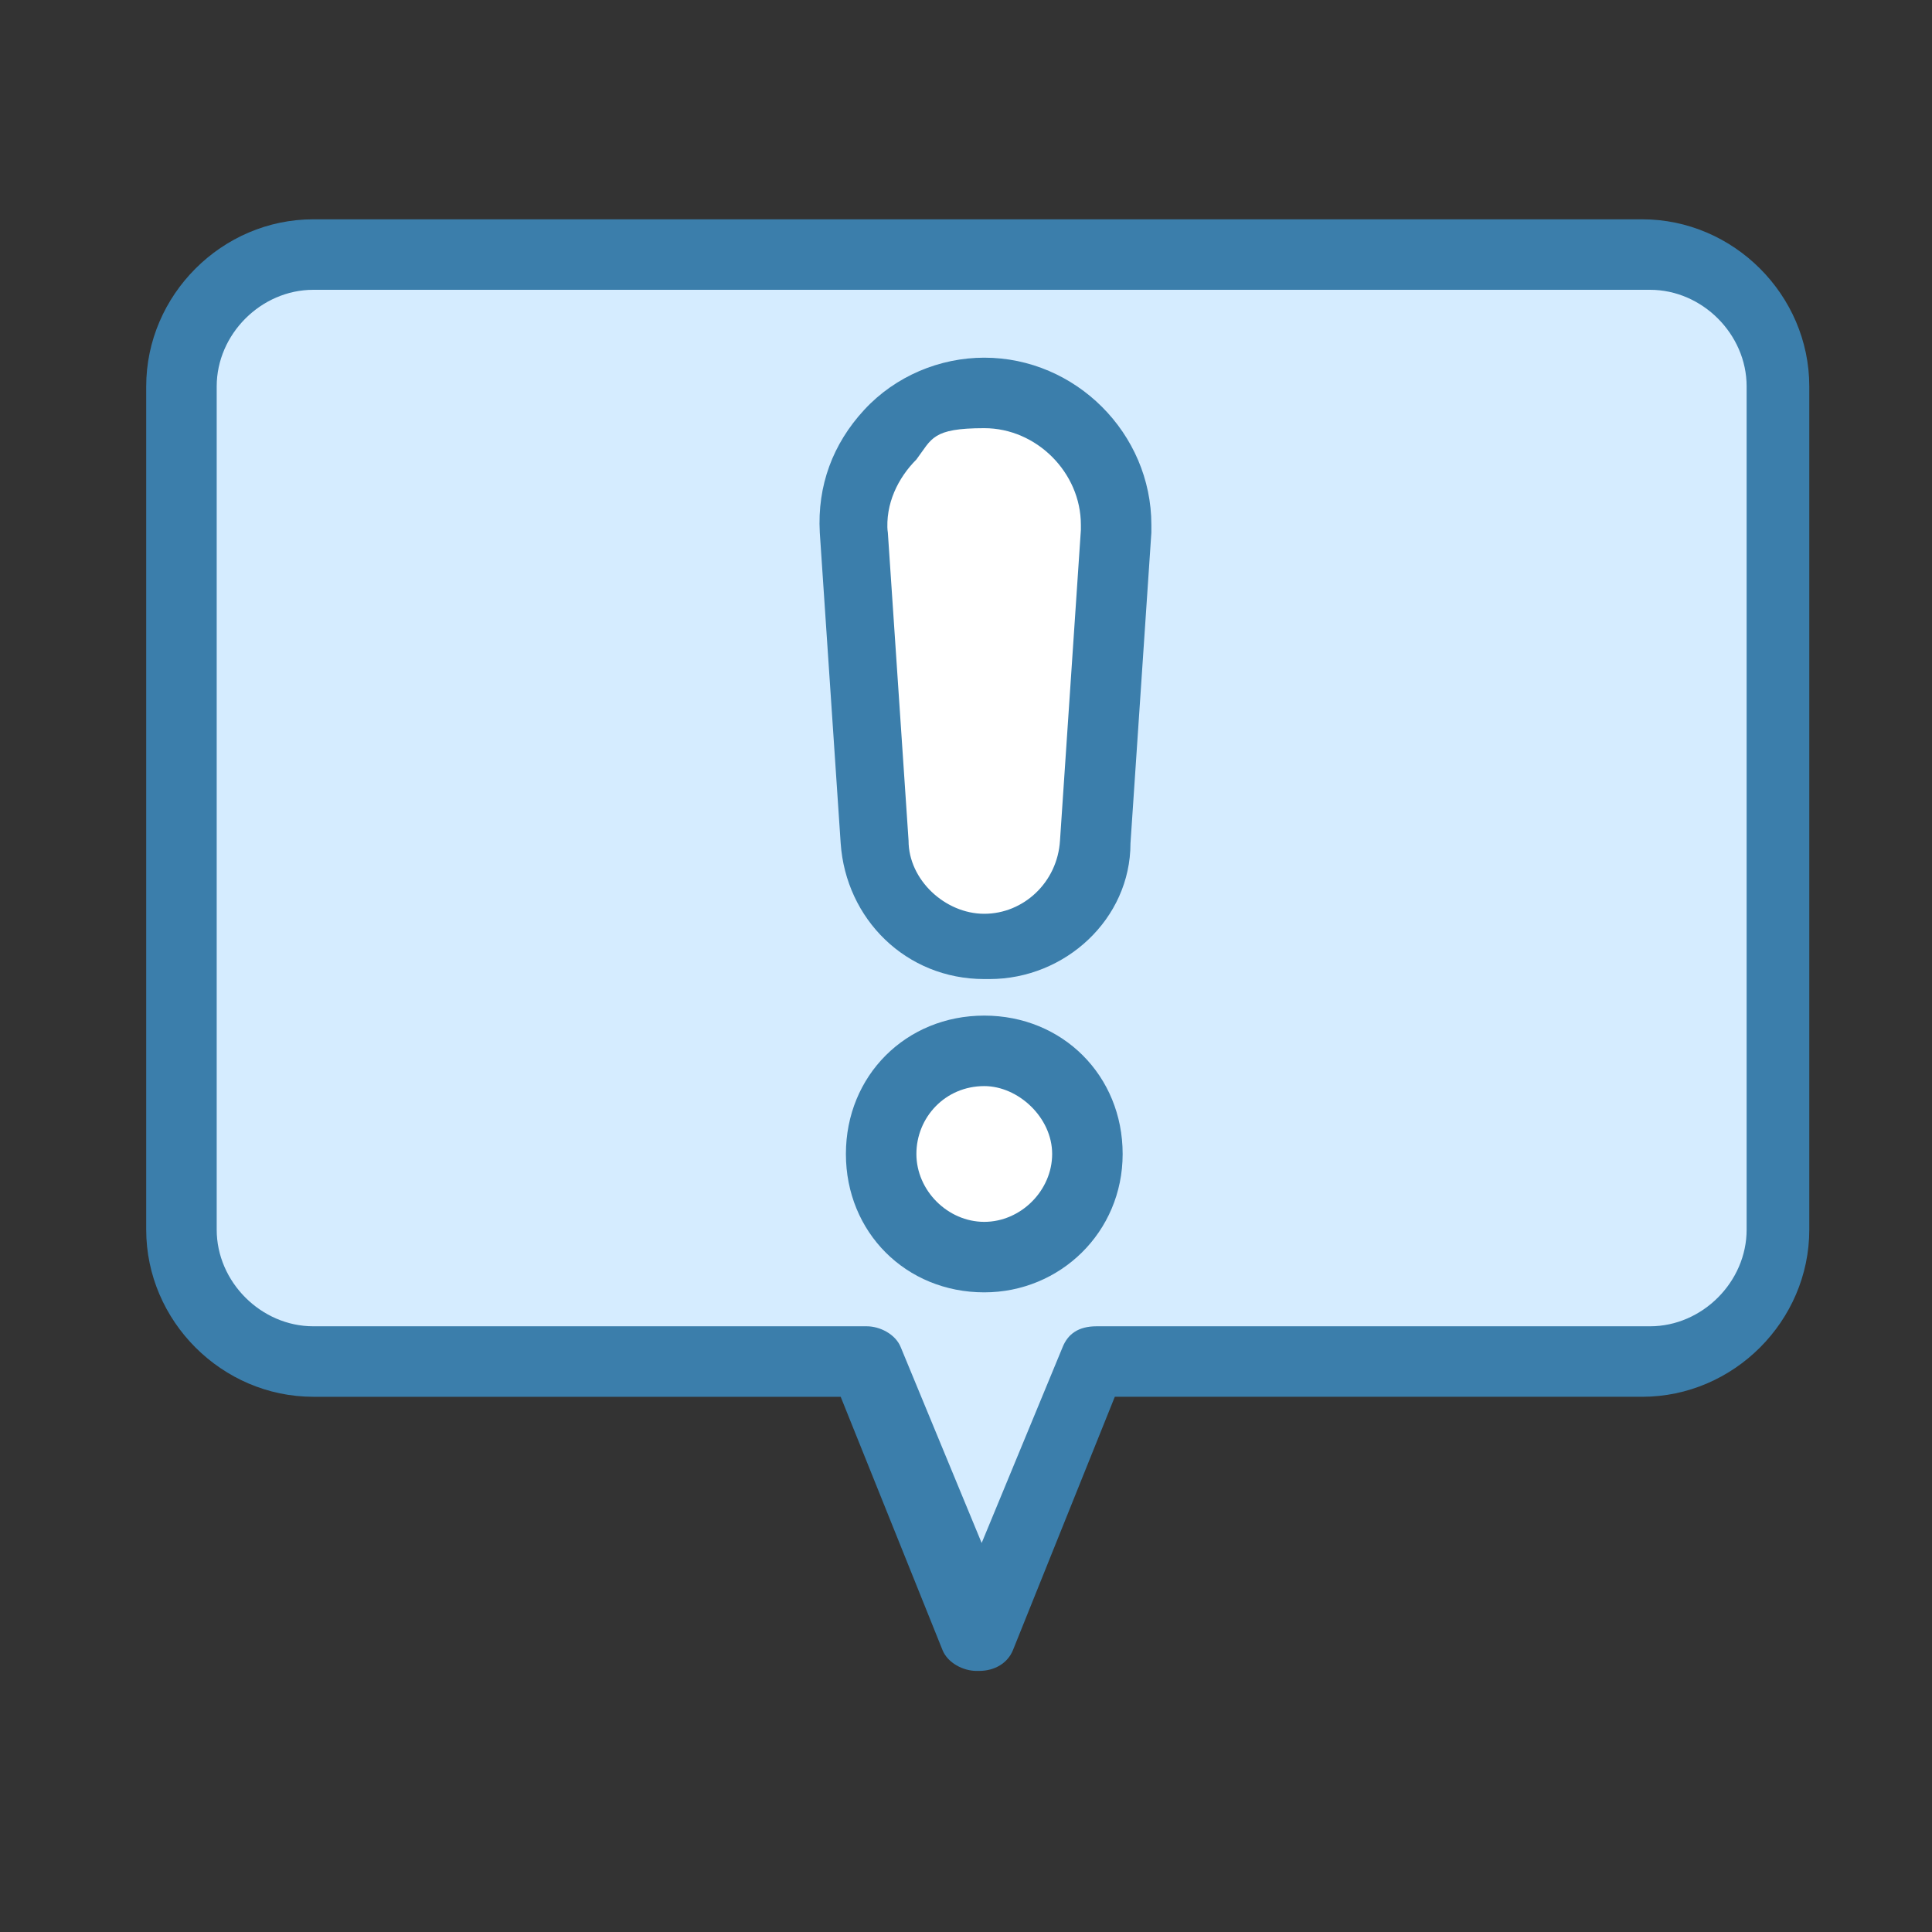
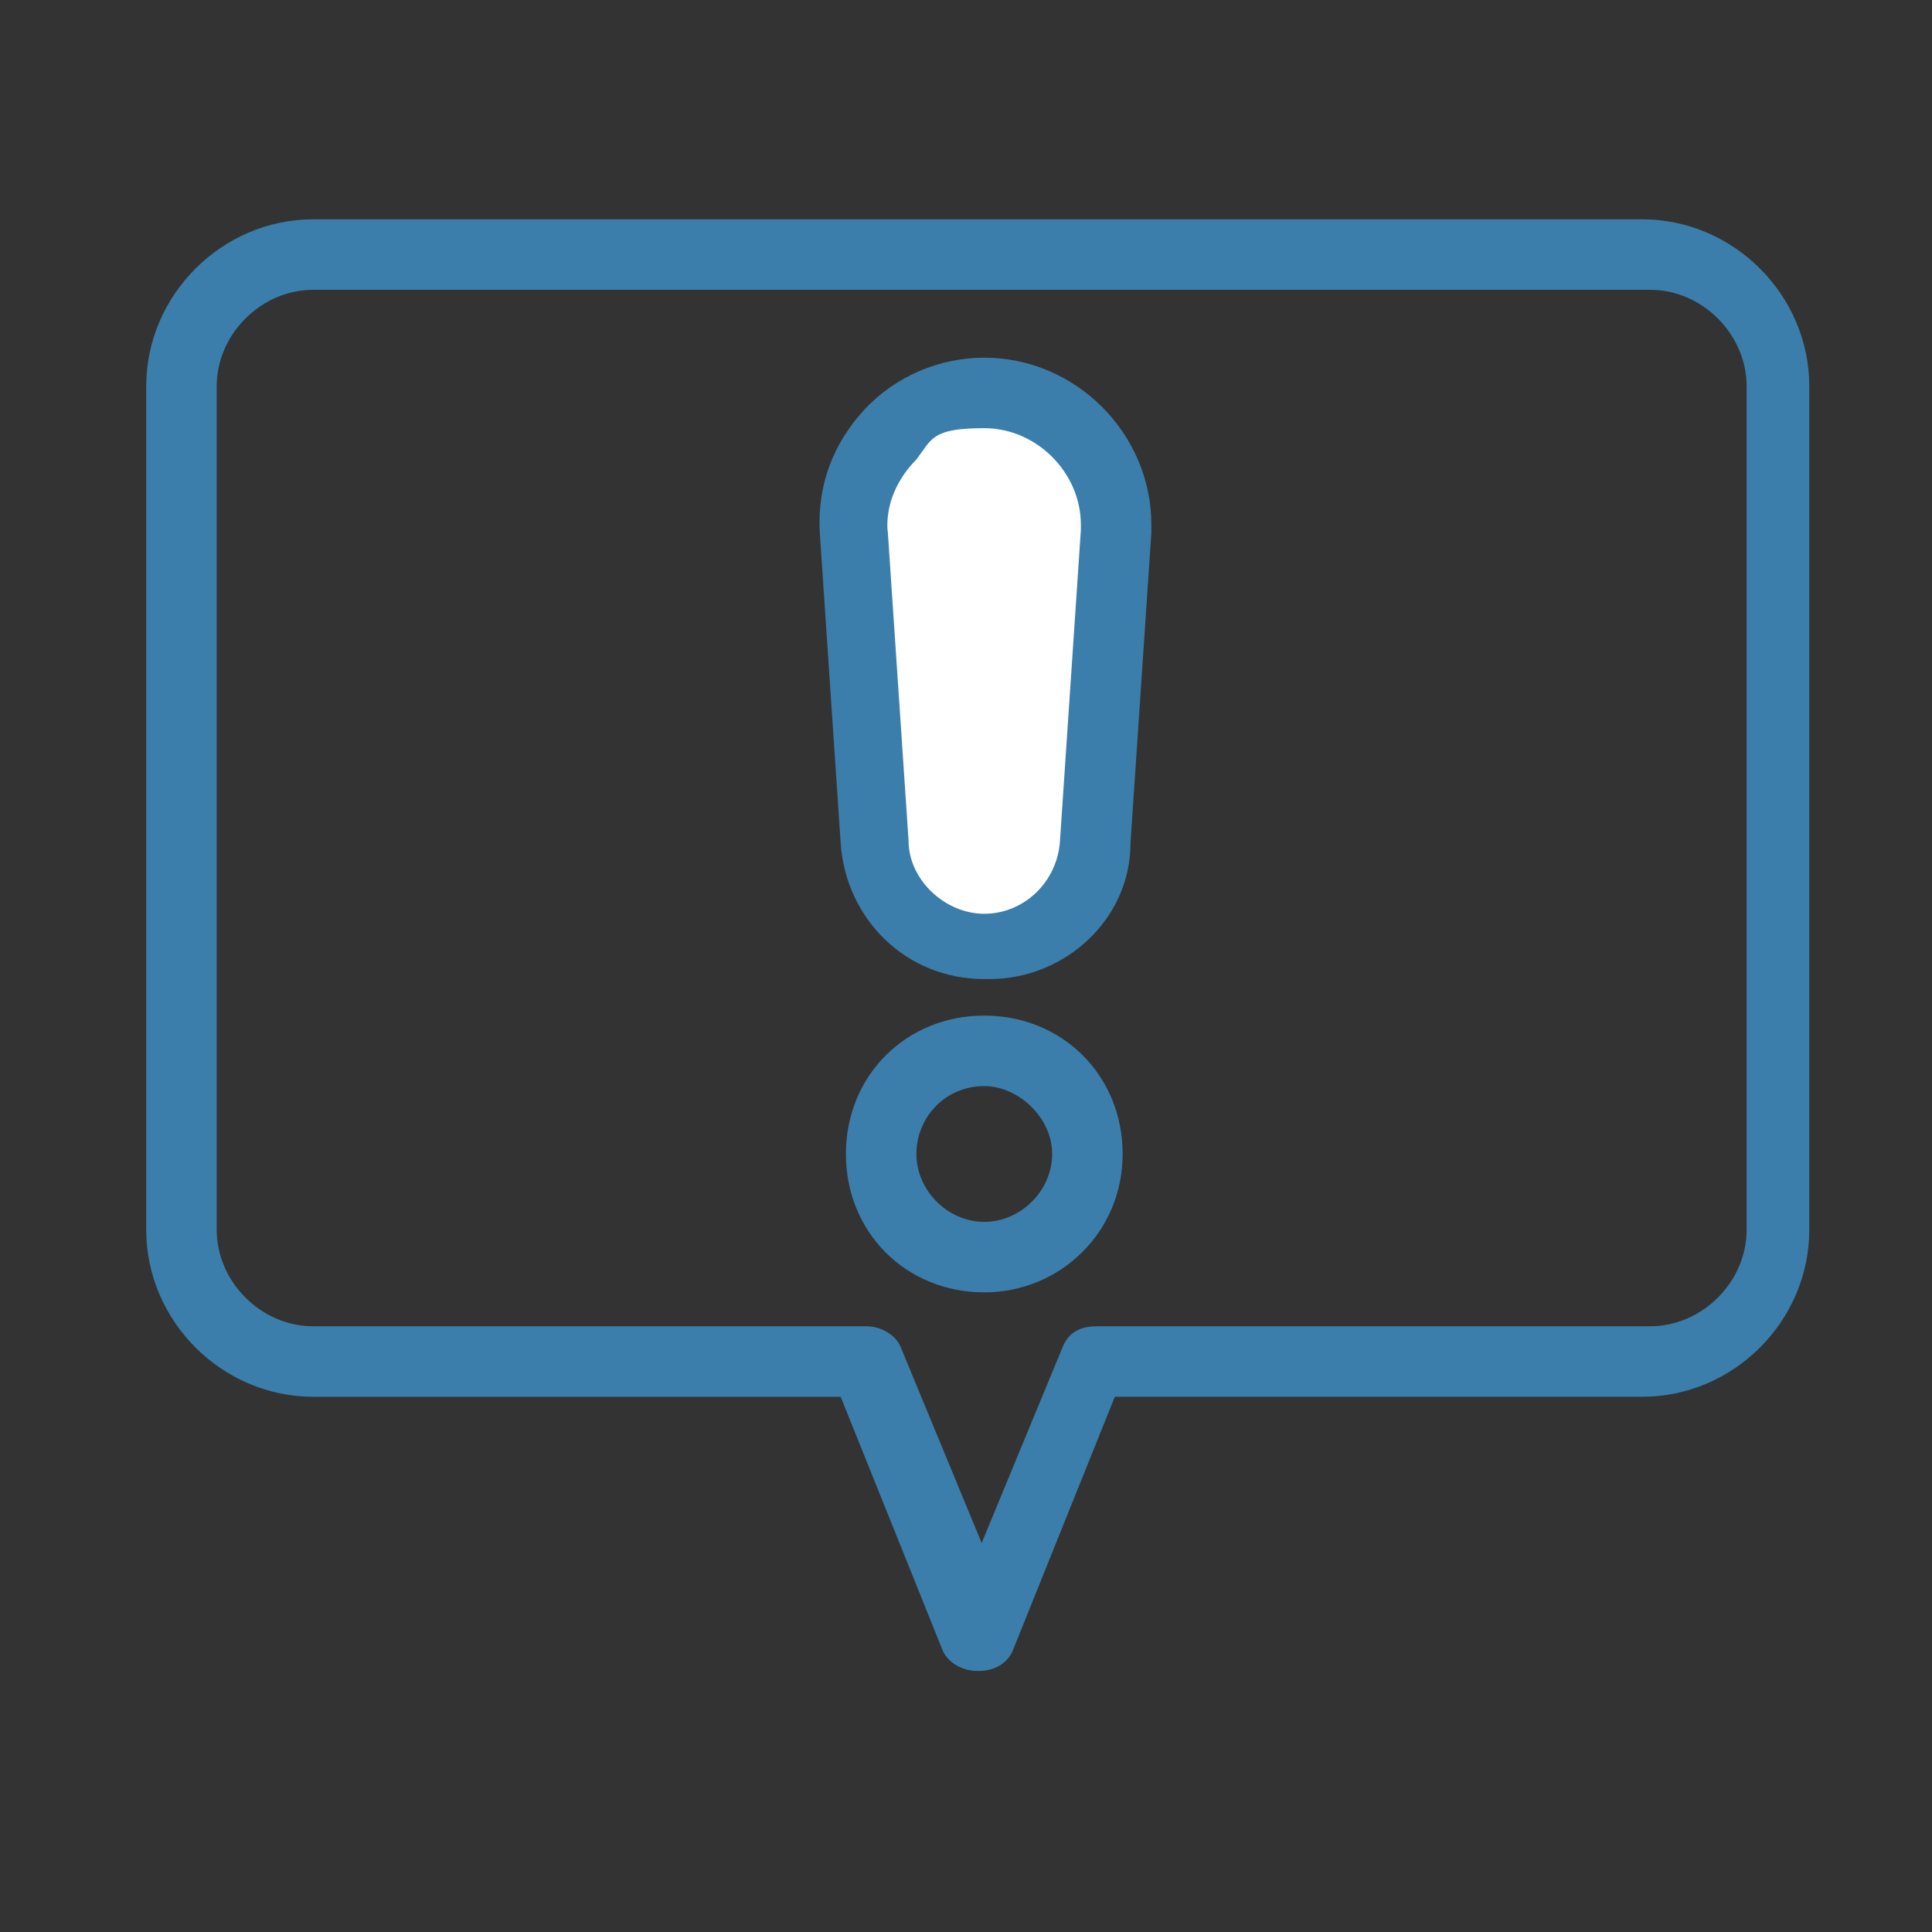
<svg xmlns="http://www.w3.org/2000/svg" id="Layer_1" version="1.1" viewBox="0 0 74 74">
  <rect x="0" y="0" width="74" height="74" fill="#333333" stroke="none" />
  <defs>
    <style>
      .st0 {
        fill: #3b7eab;
      }

      .st1 {
        fill: none;
        stroke: #83dceb;
        stroke-miterlimit: 10;
        stroke-width: 2.5px;
      }

      .st2 {
        fill: #fff;
      }

      .st3 {
        fill: #d5ecff;
      }
    </style>
  </defs>
  <path class="st1" d="M81,34" />
  <g>
-     <path class="st3" d="M62.9,9.8H12c-2.8,0-5,2.2-5,5v32.3c0,2.8,2.2,5,5,5h21.2l4.3,10.6,4.3-10.6h21.2c2.8,0,5-2.2,5-5V14.8c0-2.8-2.4-5-5.2-5Z" />
    <path class="st2" d="M42.7,20.1v.3l-.8,11.9c0,2.2-1.9,3.9-4.1,3.9s-4-1.7-4.1-3.9l-.8-12c0-2.9,2.1-5.3,5-5.3,2.8.1,5,2.3,5,5.1h-.2Z" />
-     <path class="st2" d="M37.7,40.2c2.2,0,4,1.8,4,4s-1.8,4-4,4-4-1.8-4-4,1.8-4,4-4Z" />
    <path class="st0" d="M37.4,64c-.5,0-1.1-.3-1.3-.8l-3.9-9.7H12c-3.5,0-6.4-2.9-6.4-6.4V14.8c0-3.5,2.9-6.4,6.4-6.4h50.9c3.5,0,6.4,2.9,6.4,6.4v32.3c0,3.5-2.9,6.4-6.4,6.4h-20.2l-3.9,9.7c-.2.5-.7.8-1.3.8h0ZM12,11.1c-2,0-3.7,1.7-3.7,3.7v32.3c0,2,1.7,3.7,3.7,3.7h21.2c.5,0,1.1.3,1.3.8l3.1,7.5,3.1-7.5c.2-.5.6-.8,1.3-.8h21.2c2,0,3.7-1.7,3.7-3.7V14.8c0-2-1.7-3.7-3.7-3.7,0,0-51.2,0-51.2,0Z" />
-     <path class="st0" d="M37.7,37.5c-3,0-5.3-2.3-5.5-5.2l-.8-11.9h0c-.1-1.8.5-3.4,1.7-4.7s2.9-2,4.6-2c3.5,0,6.4,2.9,6.4,6.4v.3h0l-.8,11.9c0,2.9-2.5,5.2-5.4,5.2h-.2ZM34,20.3l.8,11.9h0c0,1.5,1.4,2.8,2.9,2.8s2.8-1.2,2.9-2.8h0l.8-11.9v-.2c0-2-1.7-3.7-3.7-3.7s-2,.4-2.6,1.2c-.7.7-1.2,1.7-1.1,2.8h0Z" />
+     <path class="st0" d="M37.7,37.5c-3,0-5.3-2.3-5.5-5.2l-.8-11.9h0c-.1-1.8.5-3.4,1.7-4.7s2.9-2,4.6-2c3.5,0,6.4,2.9,6.4,6.4v.3h0l-.8,11.9c0,2.9-2.5,5.2-5.4,5.2ZM34,20.3l.8,11.9h0c0,1.5,1.4,2.8,2.9,2.8s2.8-1.2,2.9-2.8h0l.8-11.9v-.2c0-2-1.7-3.7-3.7-3.7s-2,.4-2.6,1.2c-.7.7-1.2,1.7-1.1,2.8h0Z" />
    <path class="st0" d="M37.7,49.5c-3,0-5.3-2.3-5.3-5.3s2.3-5.3,5.3-5.3,5.3,2.3,5.3,5.3-2.4,5.3-5.3,5.3ZM37.7,41.6c-1.5,0-2.6,1.2-2.6,2.6s1.2,2.6,2.6,2.6,2.6-1.2,2.6-2.6-1.3-2.6-2.6-2.6Z" />
  </g>
</svg>